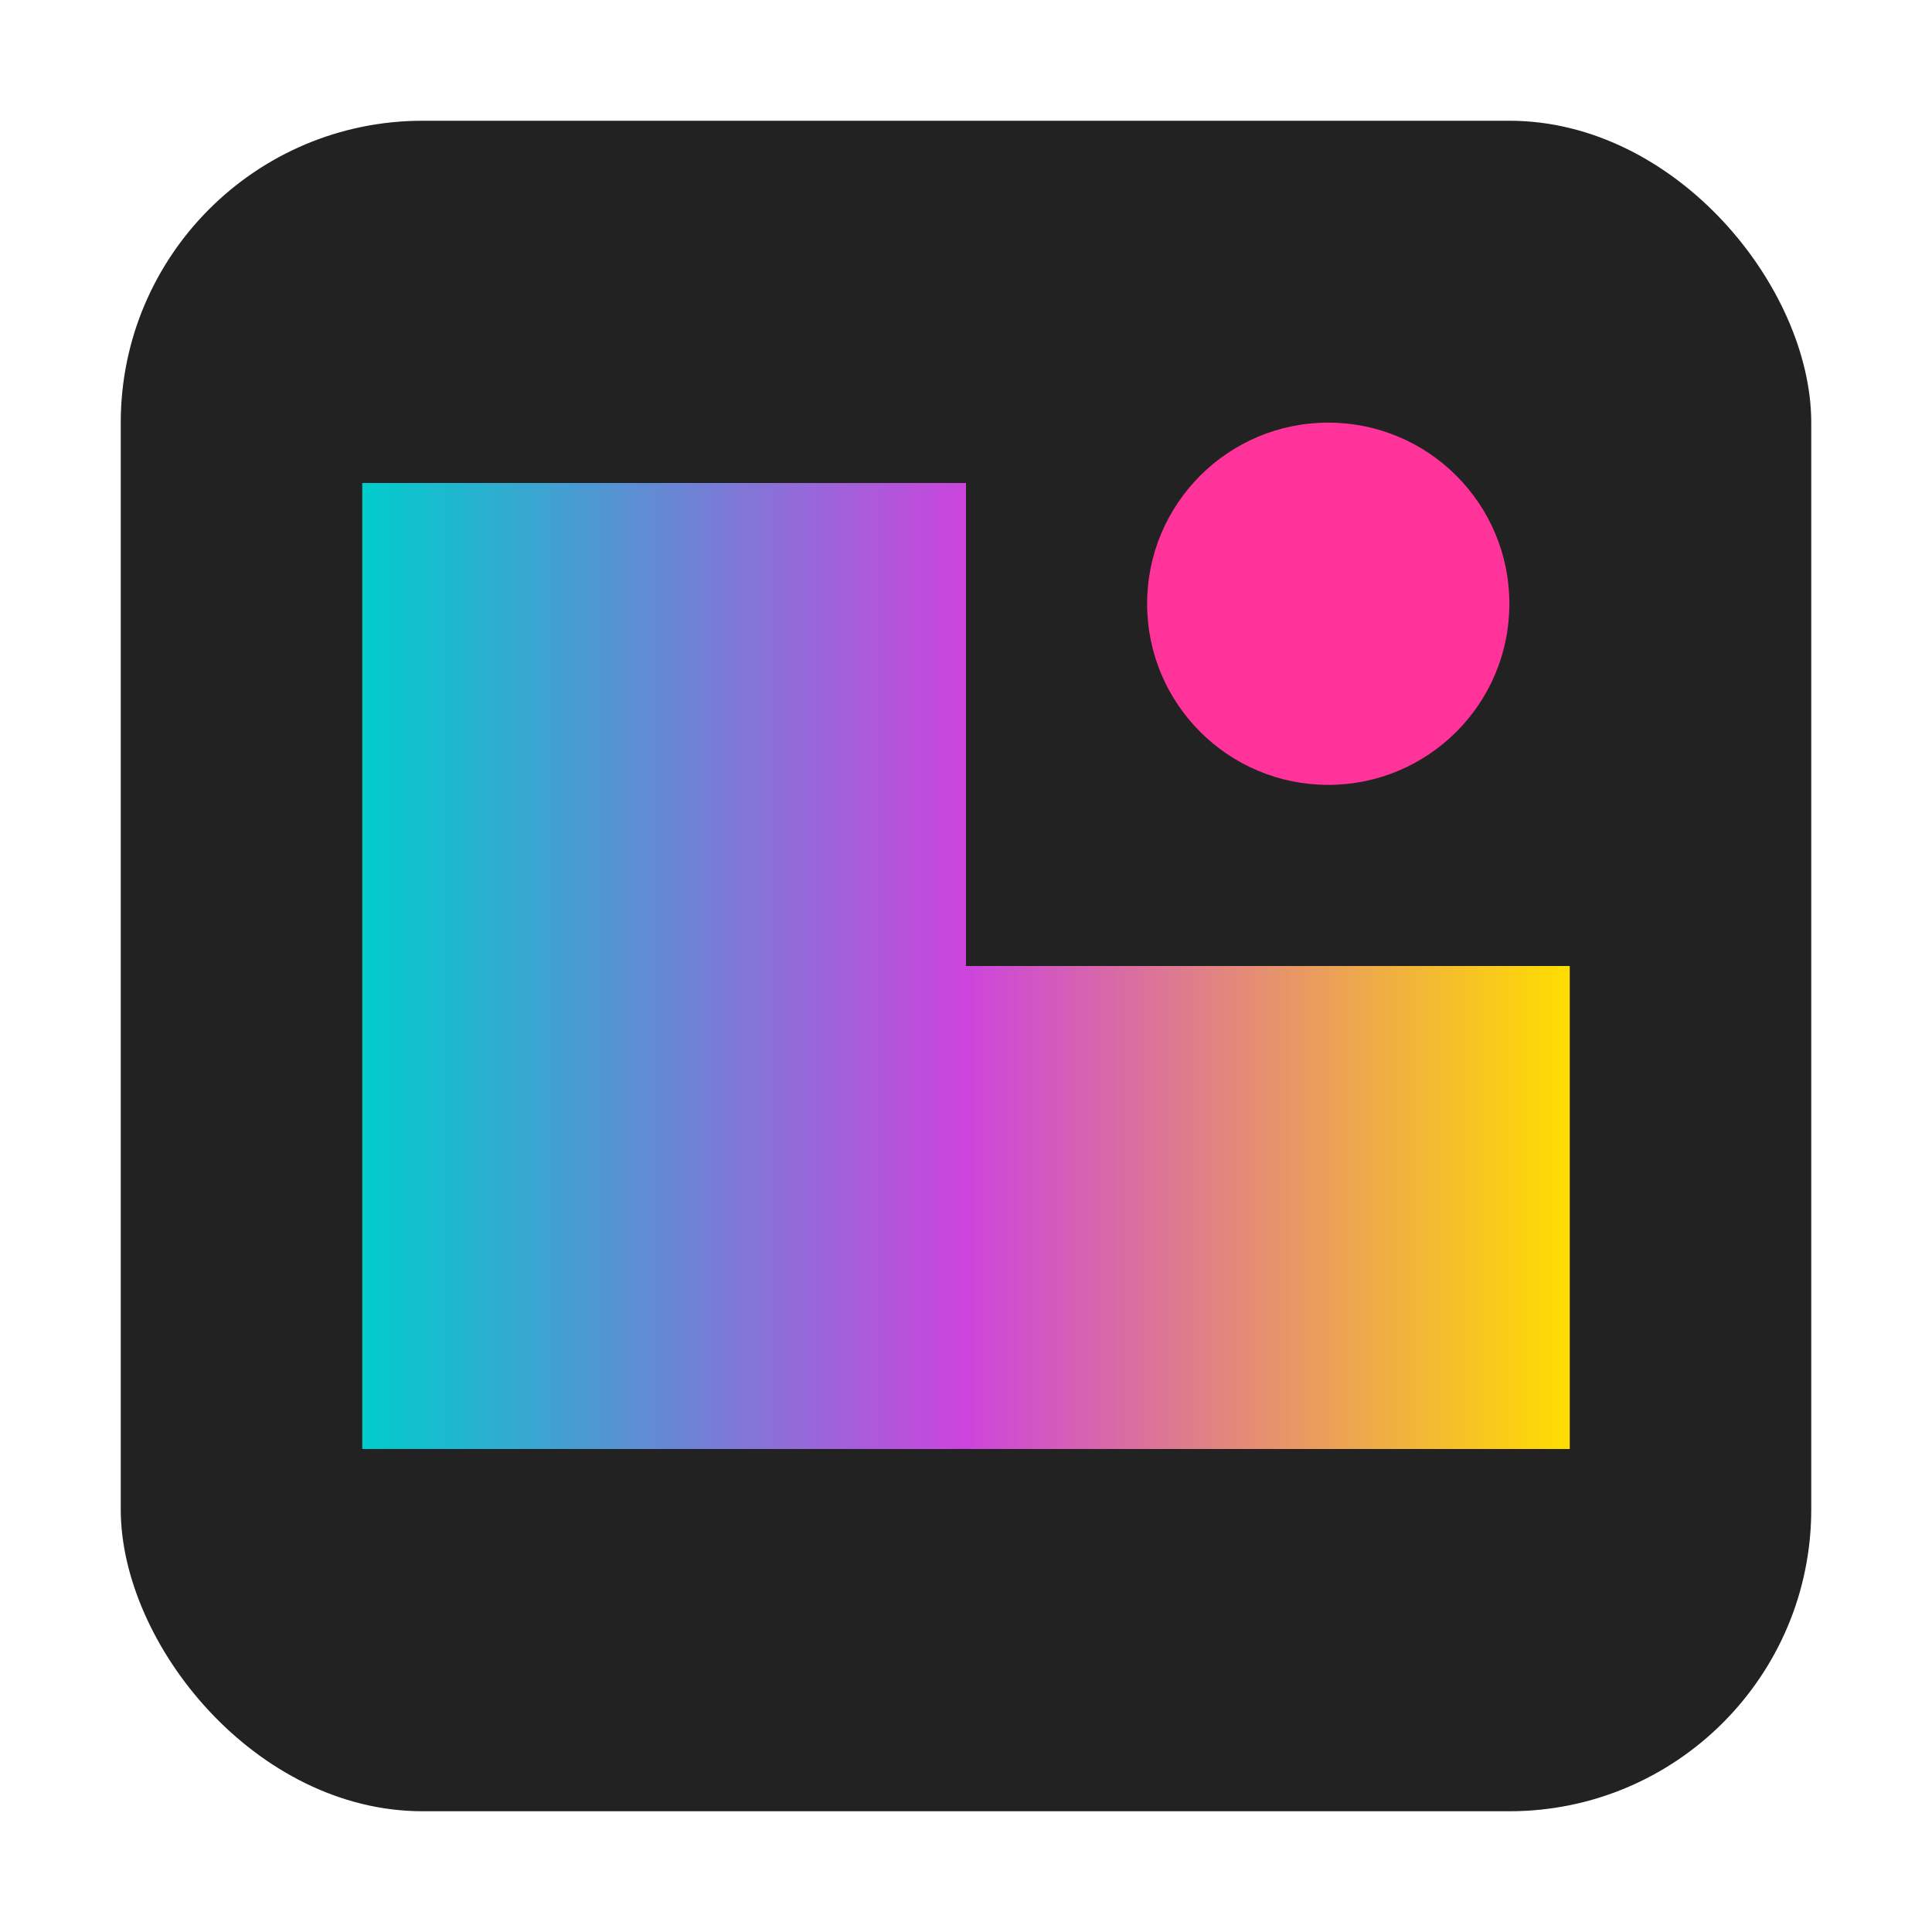
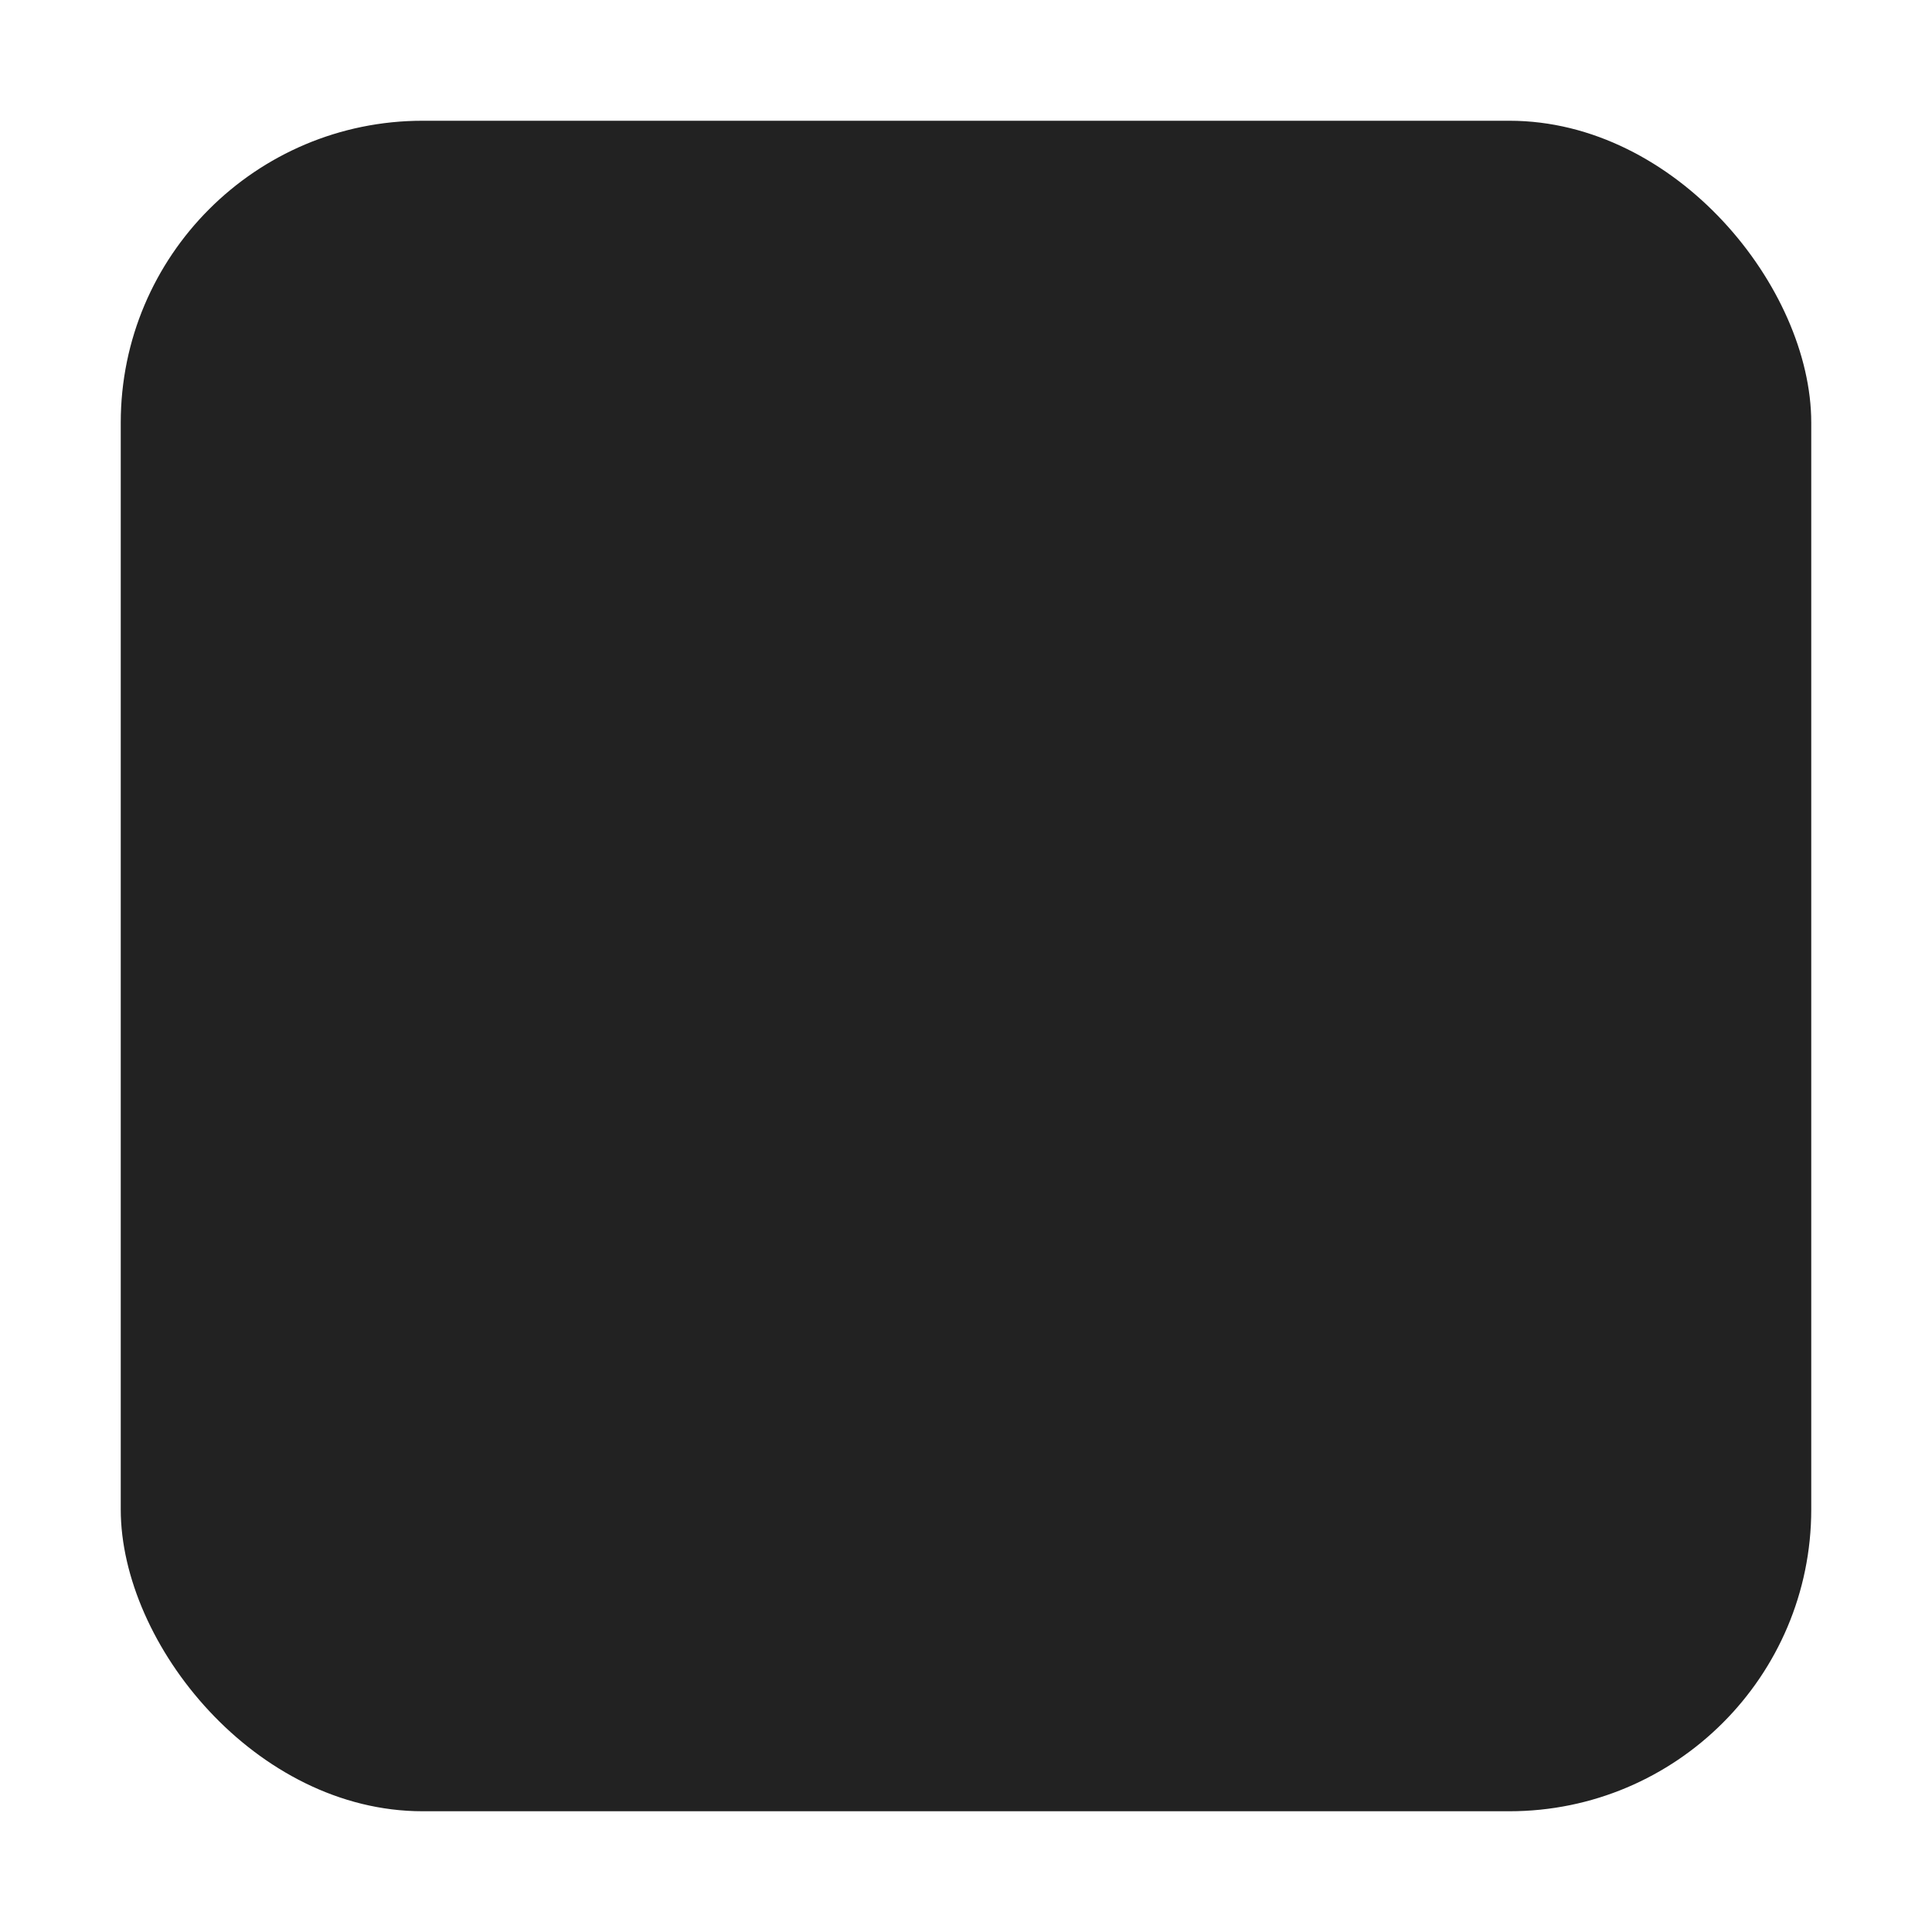
<svg xmlns="http://www.w3.org/2000/svg" viewBox="0 0 32 32">
  <defs>
    <linearGradient id="gradient" x1="0%" y1="0%" x2="100%" y2="0%">
      <stop offset="0%" stop-color="#00CCCC" />
      <stop offset="50%" stop-color="#CC44DD" />
      <stop offset="100%" stop-color="#FFDD00" />
    </linearGradient>
  </defs>
  <rect x="2" y="2" width="28" height="28" rx="5" fill="#222222" />
-   <path d="M6 8 L16 8 L16 16 L26 16 L26 24 L6 24 Z" fill="url(#gradient)" />
-   <circle cx="22" cy="10" r="3" fill="#FF3399" />
</svg>